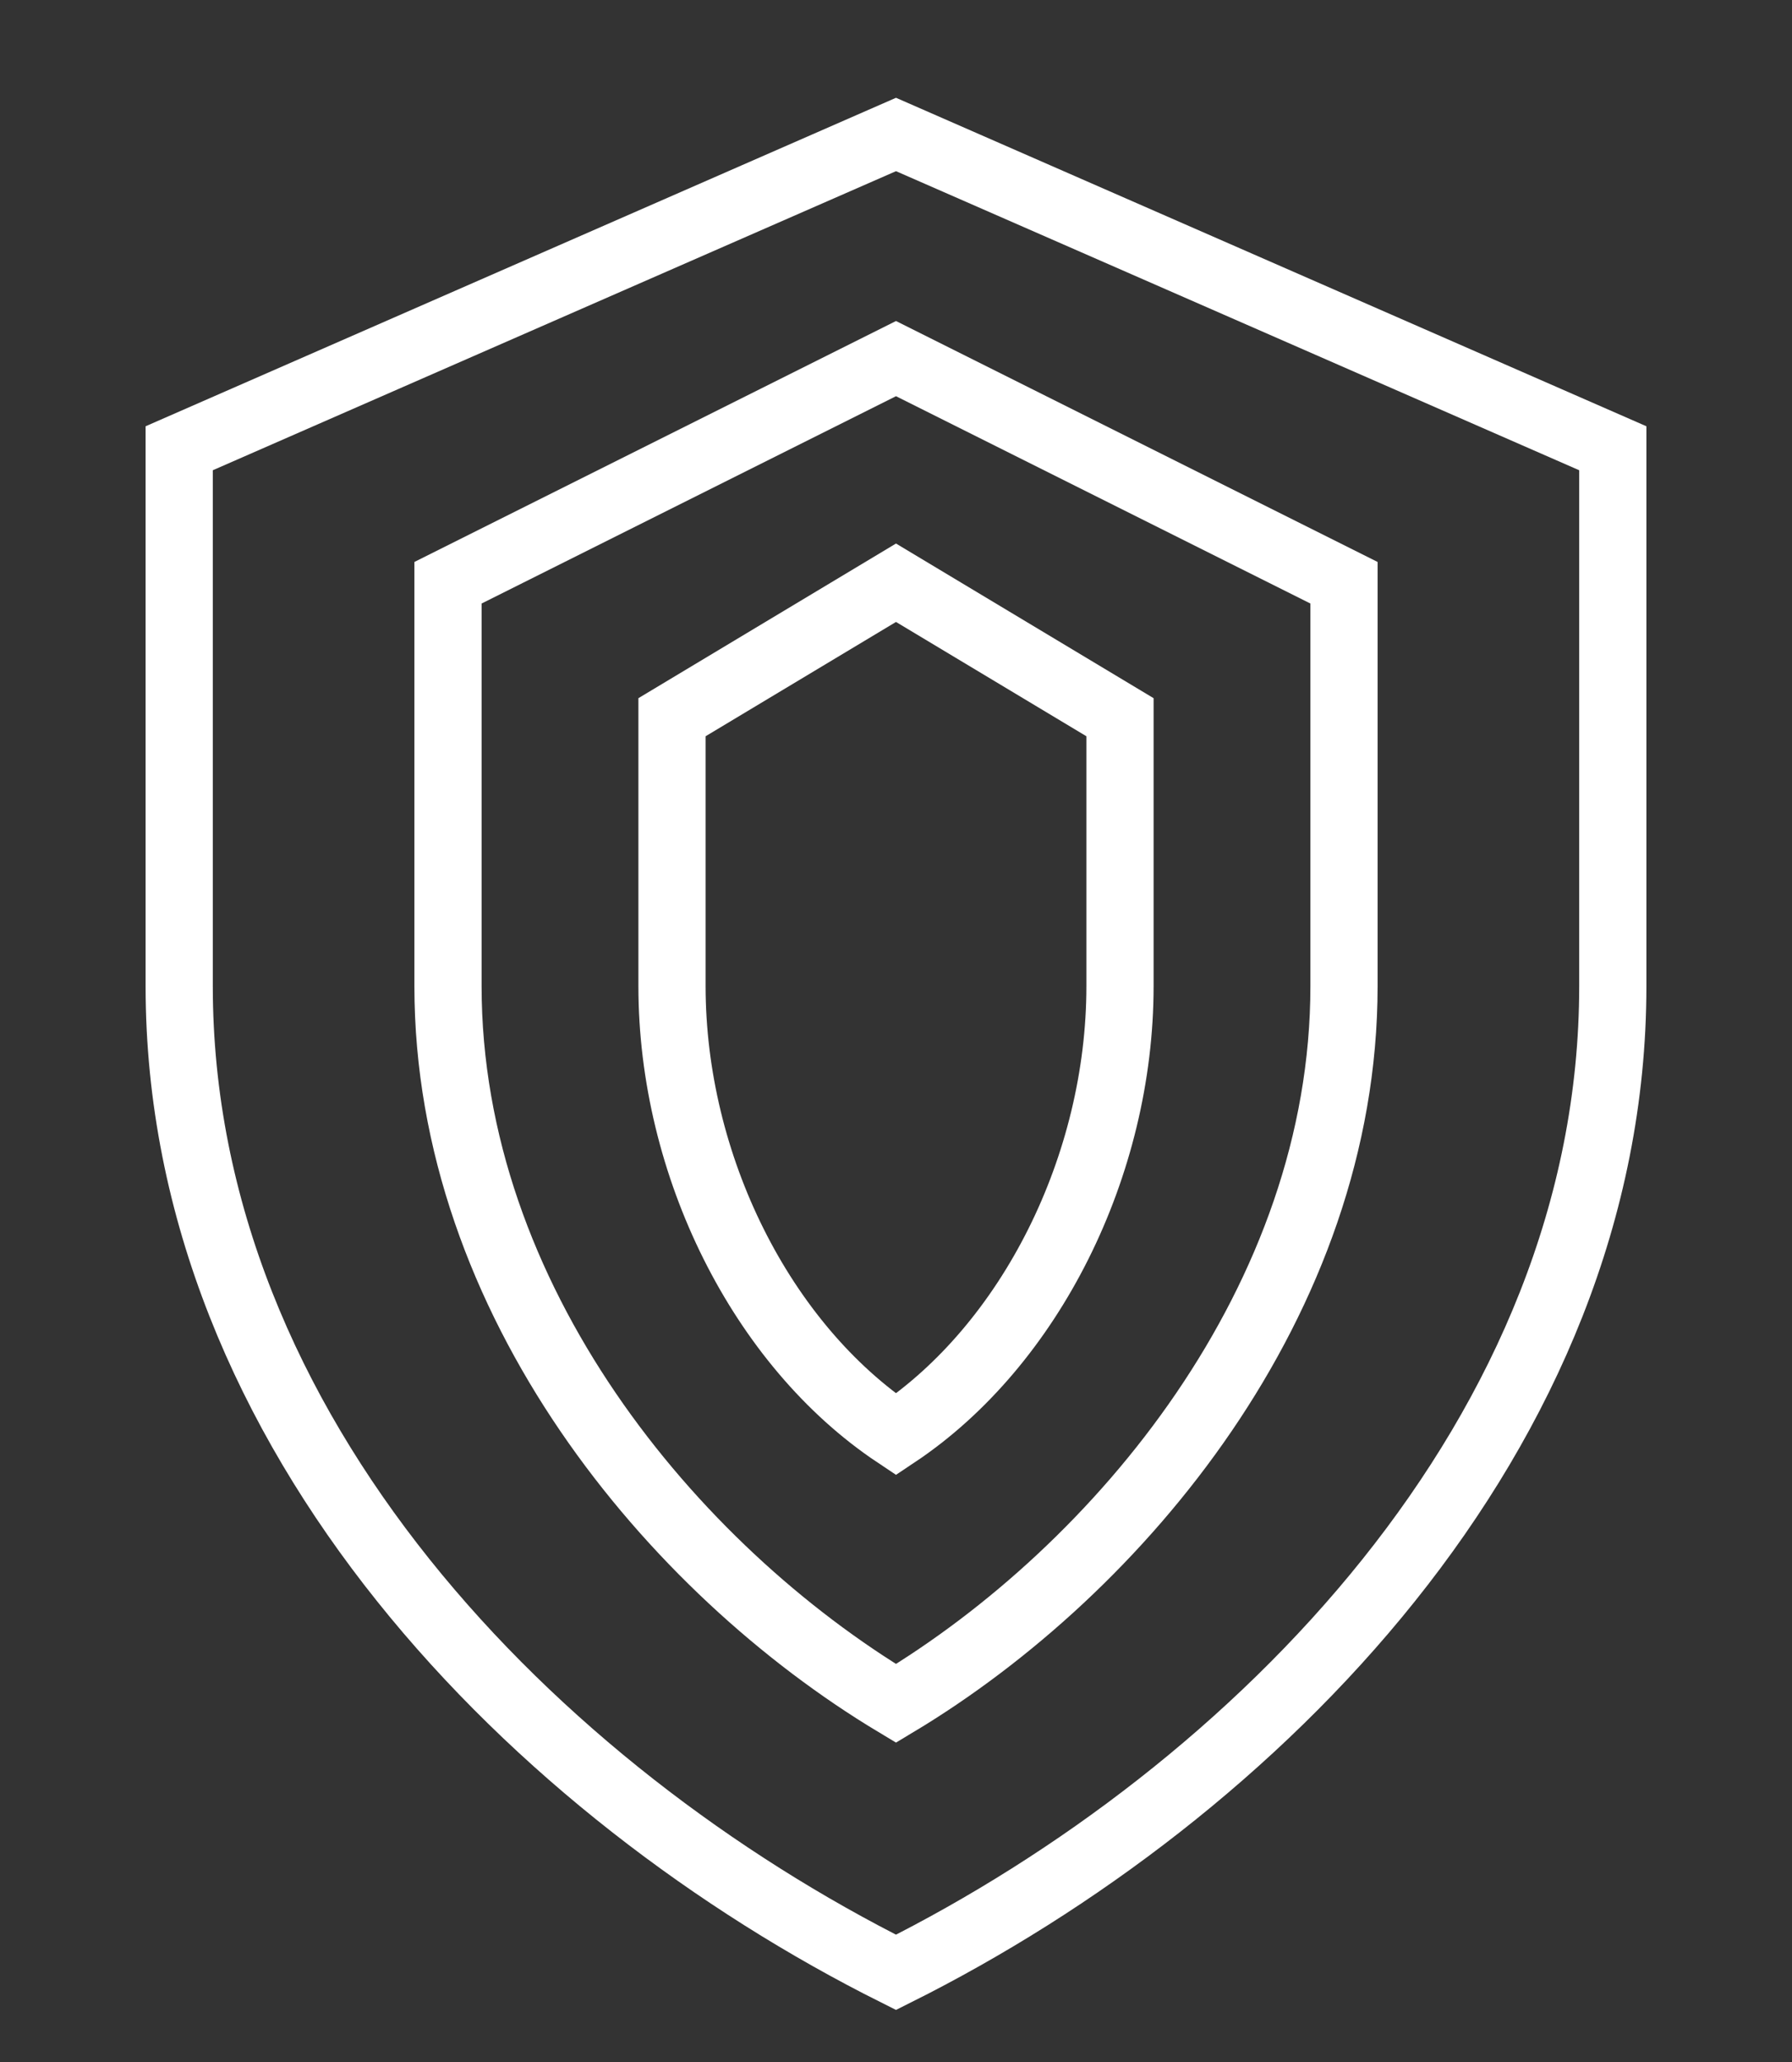
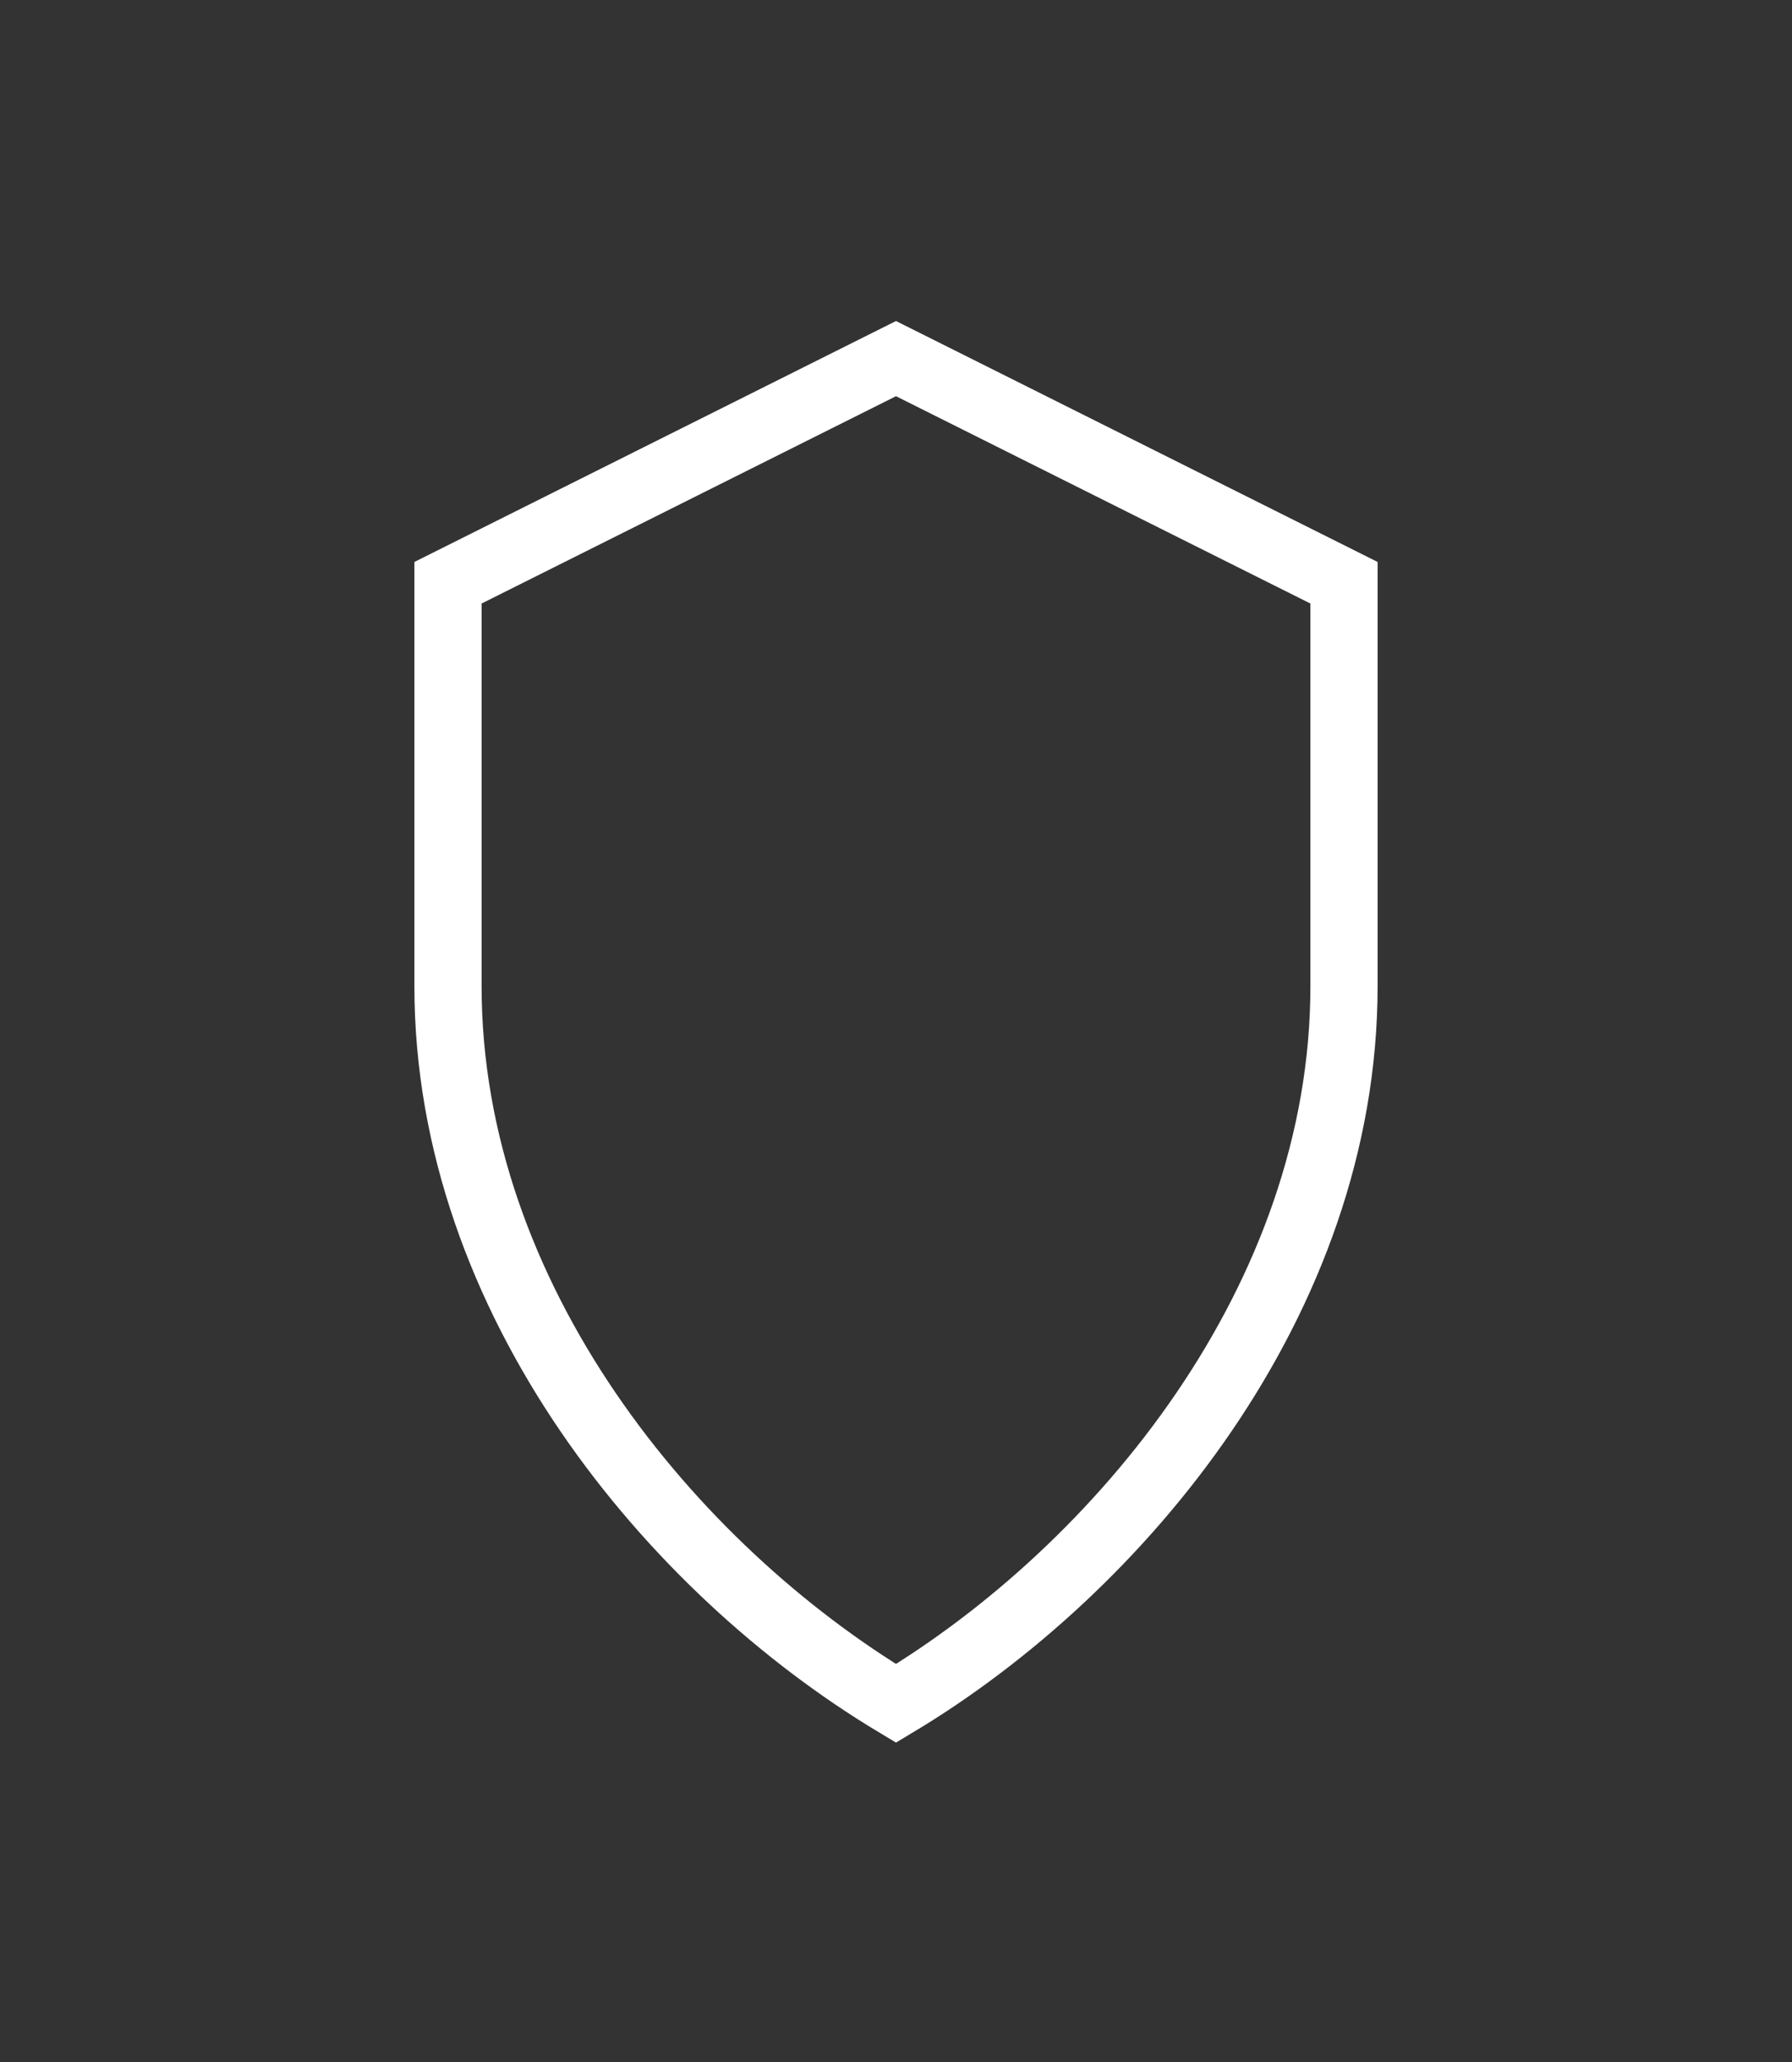
<svg xmlns="http://www.w3.org/2000/svg" width="40" height="46" viewBox="0 0 40 46" fill="none">
  <rect x="0" y="0" width="40" height="46" fill="#333333" stroke="none" />
-   <path d="M20 3 L36 10 L36 22 C36 32 28 40 20 44 C12 40 4 32 4 22 L4 10 Z" stroke="white" stroke-width="1.5" fill="none" />
  <path d="M20 8 L30 13 L30 22 C30 29 25 35 20 38 C15 35 10 29 10 22 L10 13 Z" stroke="white" stroke-width="1.5" fill="none" />
-   <path d="M20 13 L25 16 L25 22 C25 26 23 30 20 32 C17 30 15 26 15 22 L15 16 Z" stroke="white" stroke-width="1.5" fill="none" />
</svg>